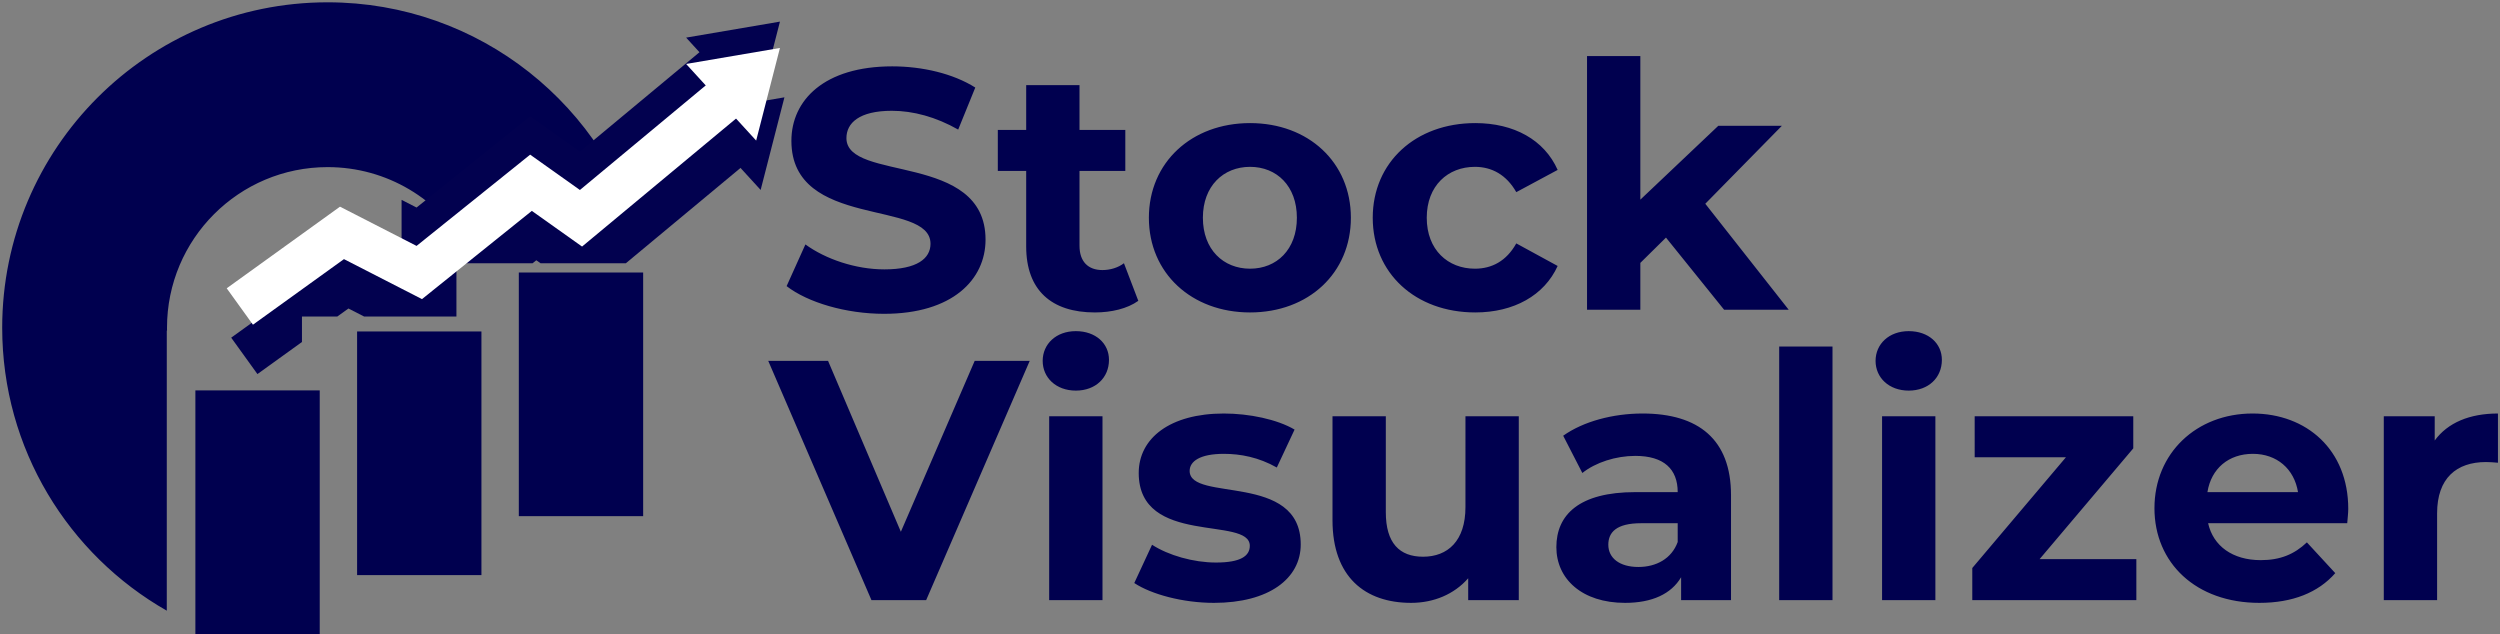
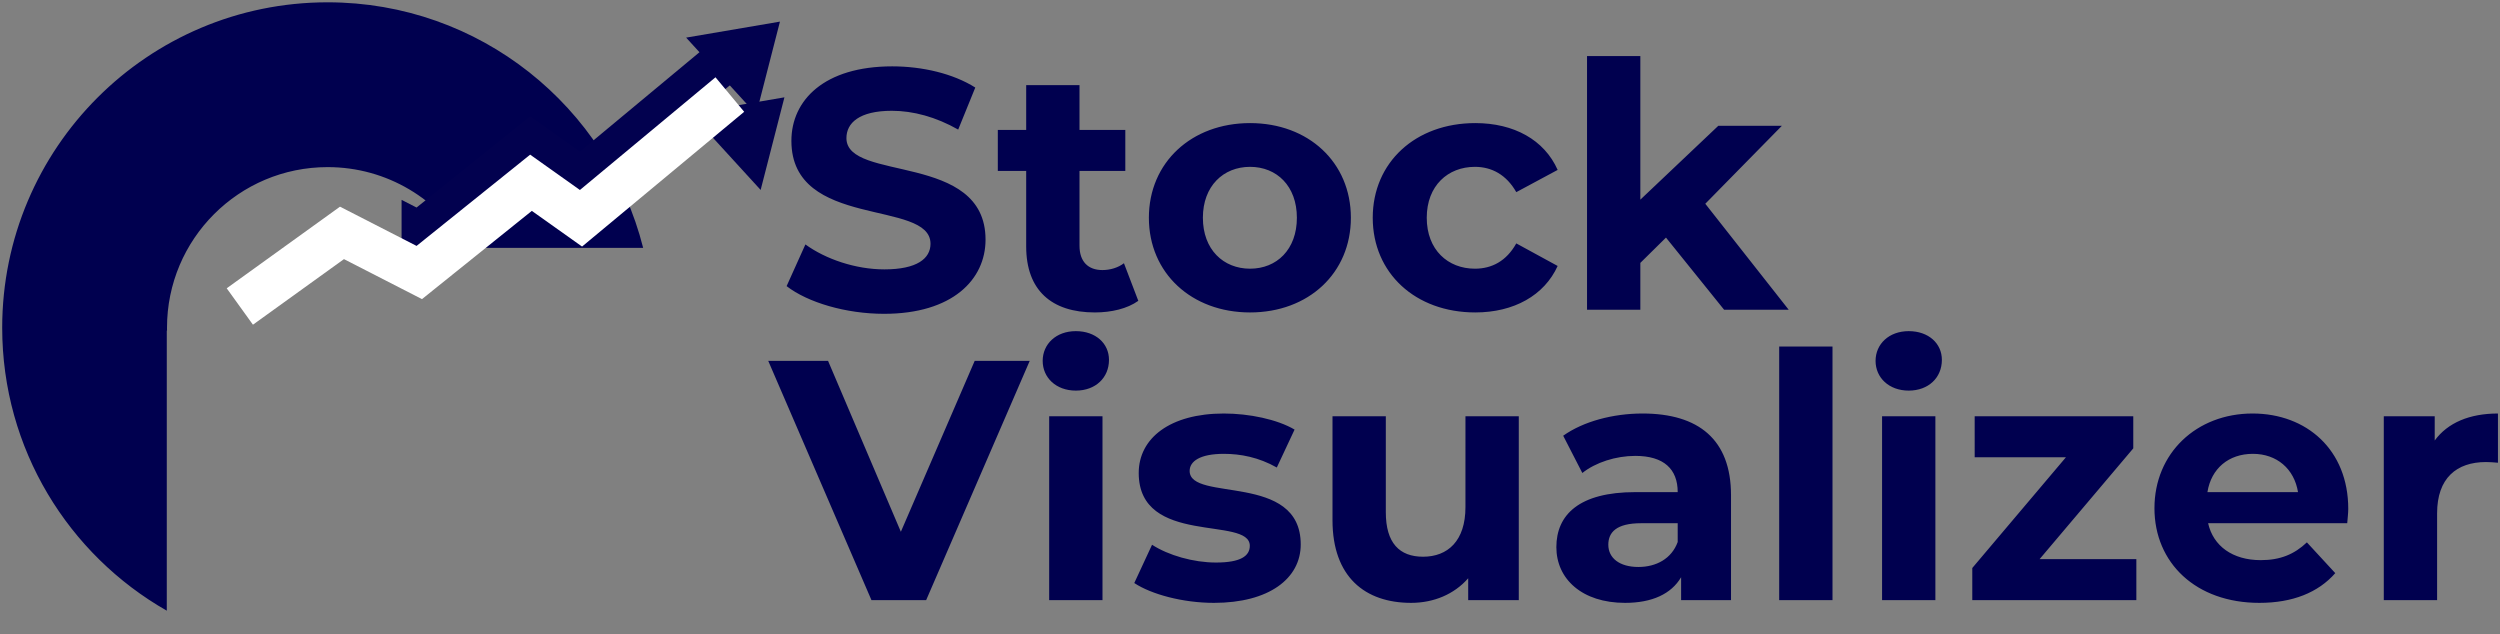
<svg xmlns="http://www.w3.org/2000/svg" xmlns:xlink="http://www.w3.org/1999/xlink" version="1.1" id="Layer_1" x="0px" y="0px" width="730.708px" height="185.333px" viewBox="0 0 730.708 185.333" enable-background="new 0 0 730.708 185.333" xml:space="preserve">
  <rect x="0" y="0" width="730.708" height="185.333" fill="#808080" stroke="none" />
  <g>
    <g>
      <defs>
        <rect id="SVGID_1_" x="-594.625" y="-447" width="1920" height="1080" />
      </defs>
      <clipPath id="SVGID_2_">
        <use xlink:href="#SVGID_1_" overflow="visible" />
      </clipPath>
      <path clip-path="url(#SVGID_2_)" fill="#00004F" d="M229.913,83.631l5.494-12.188c5.895,4.296,14.686,7.292,23.077,7.292    c9.591,0,13.488-3.196,13.488-7.492c0-13.087-40.661-4.096-40.661-30.07c0-11.889,9.59-21.779,29.472-21.779    c8.791,0,17.782,2.098,24.275,6.194l-4.995,12.288c-6.493-3.697-13.187-5.495-19.38-5.495c-9.591,0-13.288,3.597-13.288,7.992    c0,12.887,40.661,3.997,40.661,29.671c0,11.688-9.691,21.679-29.671,21.679C247.295,91.723,236.106,88.426,229.913,83.631     M332.705,87.927c-3.197,2.298-7.892,3.396-12.688,3.396c-12.687,0-20.08-6.493-20.08-19.28V49.964h-8.292V37.976h8.292V24.888    h15.584v13.088h13.388v11.988h-13.388v21.879c0,4.594,2.498,7.093,6.694,7.093c2.298,0,4.595-0.7,6.294-1.998L332.705,87.927    L332.705,87.927z M335.798,63.649c0-16.183,12.488-27.671,29.571-27.671s29.471,11.488,29.471,27.671    c0,16.185-12.388,27.673-29.471,27.673S335.798,79.834,335.798,63.649 M379.056,63.649c0-9.29-5.894-14.884-13.687-14.884    c-7.792,0-13.786,5.594-13.786,14.884c0,9.292,5.994,14.885,13.786,14.885C373.162,78.534,379.056,72.941,379.056,63.649     M401.228,63.649c0-16.183,12.488-27.671,29.971-27.671c11.289,0,20.18,4.894,24.076,13.686l-12.088,6.494    c-2.897-5.096-7.192-7.393-12.088-7.393c-7.892,0-14.086,5.494-14.086,14.884c0,9.392,6.194,14.885,14.086,14.885    c4.896,0,9.191-2.196,12.088-7.392l12.088,6.594c-3.896,8.592-12.787,13.586-24.076,13.586    C413.716,91.322,401.228,79.834,401.228,63.649 M486.938,69.445l-7.493,7.393v13.686h-15.584V16.396h15.584v41.96l22.778-21.579    h18.582l-22.378,22.777l24.376,30.97h-18.881L486.938,69.445z M300.969,105.476l-30.271,69.932h-15.984l-30.171-69.932h17.484    l21.278,49.952l21.58-49.952H300.969z M304.758,105.476c0-4.895,3.897-8.691,9.691-8.691c5.795,0,9.69,3.596,9.69,8.391    c0,5.195-3.895,8.991-9.69,8.991C308.655,114.167,304.758,110.371,304.758,105.476 M306.657,121.66h15.584v53.747h-15.584    L306.657,121.66L306.657,121.66z M331.53,170.411l5.194-11.188c4.796,3.097,12.089,5.196,18.682,5.196    c7.193,0,9.891-1.9,9.891-4.896c0-8.793-32.468,0.199-32.468-21.279c0-10.19,9.19-17.383,24.875-17.383    c7.393,0,15.585,1.697,20.68,4.696l-5.195,11.088c-5.295-2.996-10.59-3.997-15.485-3.997c-6.993,0-9.99,2.199-9.99,4.996    c0,9.192,32.468,0.301,32.468,21.48c0,9.989-9.291,17.082-25.375,17.082C345.716,176.206,336.525,173.709,331.53,170.411     M443.914,121.66v53.747h-14.785v-6.393c-4.097,4.695-10.09,7.192-16.684,7.192c-13.488,0-22.978-7.592-22.978-24.176v-30.37    h15.585v28.072c0,8.991,3.995,12.988,10.888,12.988c7.194,0,12.389-4.597,12.389-14.487V121.66H443.914z M505.947,144.738v30.669    h-14.585v-6.692c-2.898,4.894-8.492,7.491-16.385,7.491c-12.587,0-20.08-6.992-20.08-16.284c0-9.49,6.695-16.084,23.078-16.084    h12.388c0-6.693-3.997-10.59-12.388-10.59c-5.695,0-11.59,1.9-15.485,4.996l-5.595-10.89c5.894-4.196,14.586-6.493,23.178-6.493    C496.456,120.861,505.947,128.453,505.947,144.738 M490.363,158.424v-5.495h-10.689c-7.294,0-9.591,2.697-9.591,6.294    c0,3.896,3.296,6.494,8.791,6.494C484.068,165.717,488.564,163.32,490.363,158.424 M520.026,101.279h15.585v74.128h-15.585    V101.279z M548.197,105.476c0-4.895,3.897-8.691,9.691-8.691s9.691,3.596,9.691,8.391c0,5.195-3.897,8.991-9.691,8.991    S548.197,110.371,548.197,105.476 M550.096,121.66h15.583v53.747h-15.583V121.66L550.096,121.66z M624.418,163.418v11.989h-47.953    v-9.39l27.373-32.368h-26.673V121.66h46.354v9.39l-27.372,32.368H624.418z M686.055,152.929h-40.659    c1.498,6.694,7.192,10.79,15.384,10.79c5.694,0,9.79-1.698,13.486-5.194l8.293,8.991c-4.996,5.693-12.489,8.69-22.179,8.69    c-18.582,0-30.67-11.688-30.67-27.673c0-16.083,12.288-27.672,28.672-27.672c15.785,0,27.973,10.59,27.973,27.873    C686.355,149.933,686.155,151.631,686.055,152.929 M645.195,143.838h26.474c-1.099-6.793-6.194-11.189-13.187-11.189    C651.388,132.649,646.294,136.944,645.195,143.838 M730.107,120.861v14.386c-1.3-0.1-2.298-0.2-3.498-0.2    c-8.59,0-14.285,4.695-14.285,14.985v25.375H696.74V121.66h14.885v7.094C715.42,123.558,721.814,120.861,730.107,120.861     M136.496,72.447h51.488c-10.407-41.243-47.75-71.771-92.225-71.771c-52.531,0-95.116,42.585-95.116,95.116    c0,35.43,19.375,66.333,48.105,82.7V96.628h0.074c-0.005-0.279-0.01-0.557-0.01-0.836c0-25.928,21.019-46.947,46.947-46.947    C113.188,48.845,128.397,58.344,136.496,72.447" />
    </g>
  </g>
  <g>
    <g>
      <defs>
-         <rect id="SVGID_3_" x="-594.625" y="-447" width="1920" height="1080" />
-       </defs>
+         </defs>
      <clipPath id="SVGID_4_">
        <use xlink:href="#SVGID_3_" overflow="visible" />
      </clipPath>
      <path clip-path="url(#SVGID_4_)" fill="#00004F" d="M57.108,114.108h36.343v71.215H57.108V114.108z M104.374,96.88h36.343v71.214    h-36.343L104.374,96.88z M151.641,79.65h36.343v71.214h-36.343V79.65z" />
    </g>
  </g>
  <g>
    <g>
      <defs>
-         <rect id="SVGID_5_" x="-594.625" y="-447" width="1920" height="1080" />
-       </defs>
+         </defs>
      <clipPath id="SVGID_6_">
        <use xlink:href="#SVGID_5_" overflow="visible" />
      </clipPath>
-       <path clip-path="url(#SVGID_6_)" fill="#02014F" d="M155.662,76.943l1.093-0.877l1.236,0.877h24.936l35.895-29.839l-8.385-10.086    L170.81,69.959l-14.542-10.328l-21.551,17.312H155.662z M88.26,92.511h10.333l3.252-2.343l4.572,2.343h26.989V77.997    l-10.341,8.307l-22.378-11.469L67.576,98.693l7.667,10.641l13.017-9.378C88.26,99.956,88.26,92.511,88.26,92.511z" />
+       <path clip-path="url(#SVGID_6_)" fill="#02014F" d="M155.662,76.943l1.093-0.877l1.236,0.877h24.936l35.895-29.839l-8.385-10.086    L170.81,69.959l-14.542-10.328H155.662z M88.26,92.511h10.333l3.252-2.343l4.572,2.343h26.989V77.997    l-10.341,8.307l-22.378-11.469L67.576,98.693l7.667,10.641l13.017-9.378C88.26,99.956,88.26,92.511,88.26,92.511z" />
    </g>
  </g>
  <g>
    <g>
      <defs>
        <rect id="SVGID_7_" x="-594.625" y="-447" width="1920" height="1080" />
      </defs>
      <clipPath id="SVGID_8_">
        <use xlink:href="#SVGID_7_" overflow="visible" />
      </clipPath>
      <path clip-path="url(#SVGID_8_)" fill="#02014F" d="M201.851,33.125l27.424-4.678l-6.952,27.072L201.851,33.125z" />
    </g>
  </g>
  <g>
    <g>
      <defs>
        <rect id="SVGID_9_" x="-594.625" y="-447" width="1920" height="1080" />
      </defs>
      <clipPath id="SVGID_10_">
        <use xlink:href="#SVGID_9_" overflow="visible" />
      </clipPath>
      <path clip-path="url(#SVGID_10_)" fill="#02014F" d="M209.125,11.373l-39.627,32.941l-14.542-10.328l-33.204,26.673l-4.377-2.244    v14.739l5.963,3.056l32.104-25.79l14.684,10.429l47.384-39.39L209.125,11.373z" />
    </g>
  </g>
  <g>
    <g>
      <defs>
        <rect id="SVGID_11_" x="-594.625" y="-447" width="1920" height="1080" />
      </defs>
      <clipPath id="SVGID_12_">
        <use xlink:href="#SVGID_11_" overflow="visible" />
      </clipPath>
      <path clip-path="url(#SVGID_12_)" fill="#02014F" d="M200.54,10.995l27.424-4.677l-6.952,27.072L200.54,10.995z" />
    </g>
  </g>
  <g>
    <g>
      <defs>
        <rect id="SVGID_13_" x="-594.625" y="-447" width="1920" height="1080" />
      </defs>
      <clipPath id="SVGID_14_">
        <use xlink:href="#SVGID_13_" overflow="visible" />
      </clipPath>
      <path clip-path="url(#SVGID_14_)" fill="#FFFFFF" d="M73.932,94.905l-7.668-10.642l33.112-23.858l22.377,11.47l33.203-26.674    l14.543,10.329l39.627-32.941l8.385,10.086l-47.384,39.39l-14.684-10.429l-32.104,25.79l-22.805-11.688L73.932,94.905z" />
    </g>
  </g>
  <g>
    <g>
      <defs>
-         <rect id="SVGID_15_" x="-594.625" y="-447" width="1920" height="1080" />
-       </defs>
+         </defs>
      <clipPath id="SVGID_16_">
        <use xlink:href="#SVGID_15_" overflow="visible" />
      </clipPath>
-       <path clip-path="url(#SVGID_16_)" fill="#FFFFFF" d="M200.54,18.696l27.424-4.678l-6.952,27.072L200.54,18.696z" />
    </g>
  </g>
</svg>